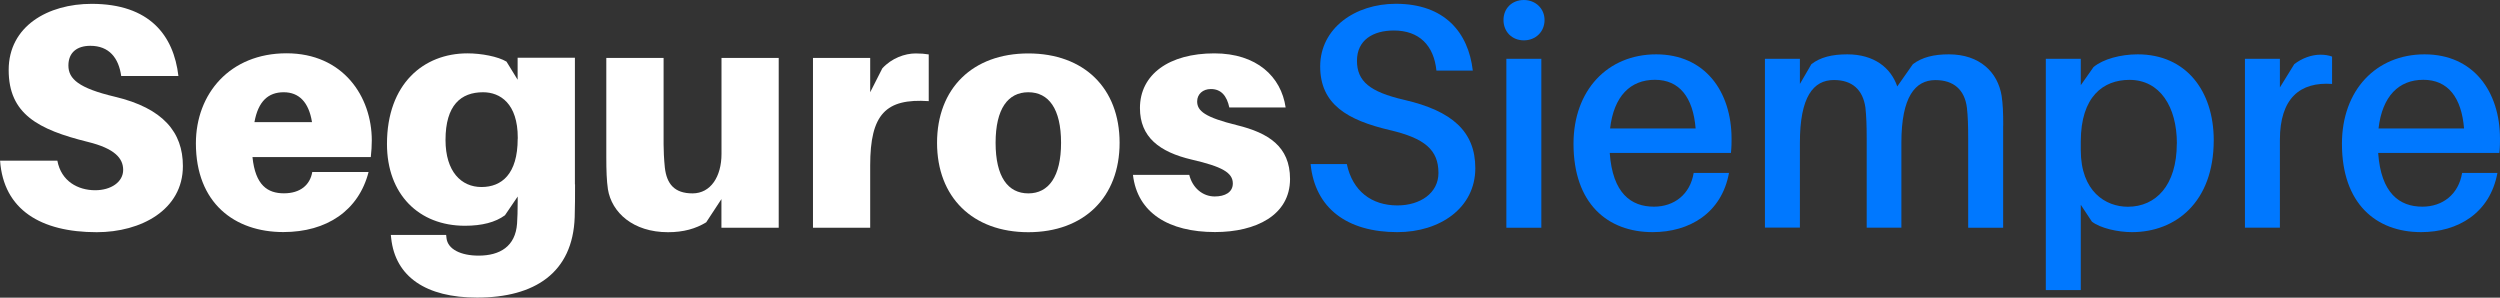
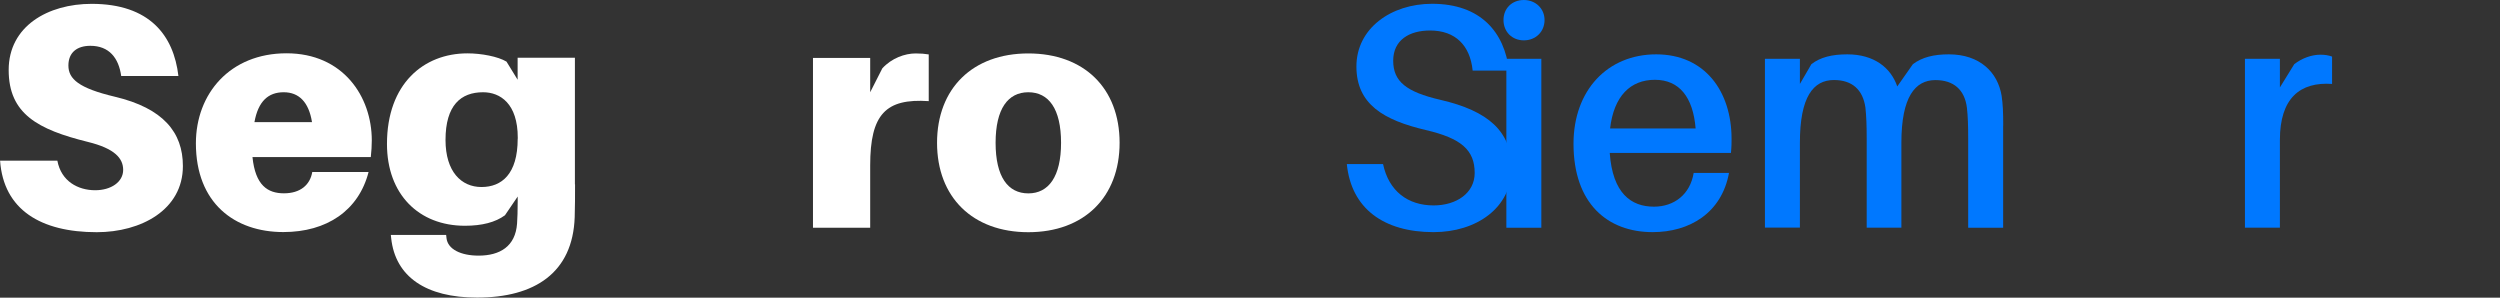
<svg xmlns="http://www.w3.org/2000/svg" id="Capa_1" data-name="Capa 1" viewBox="0 0 357.45 42.56">
  <rect x="0" y="0" width="357.45" height="42.56" fill="#333333" stroke="none" />
  <defs>
    <style>
      .cls-1 {
        fill: #0078ff;
      }

      .cls-2 {
        fill: #fff;
      }
    </style>
  </defs>
  <g>
    <path class="cls-2" d="M25.51,10.87h-8.18c-.36-2.59-1.73-4.32-4.41-4.32-1.86,0-3.14.91-3.14,2.82s1.46,3.23,6.64,4.46c6.91,1.64,9.73,5.09,9.73,9.91,0,6.28-6,9.46-12.32,9.46-7.96,0-13.32-3.18-13.82-10.23h8.19c.55,2.96,2.96,4.23,5.41,4.23,2.27,0,4-1.18,4-2.91,0-1.64-1.18-3.05-5.05-4-7.14-1.77-11.32-4-11.32-10.28S6.87.55,13.1.55c8.28,0,11.73,4.5,12.41,10.32Z" />
    <path class="cls-2" d="M53.02,22.46h-16.92c.41,4.05,2.18,5.18,4.5,5.18s3.73-1.18,4.05-3.05h8.05c-1.41,5.5-5.96,8.59-12.19,8.59-6.96,0-12.5-4.14-12.5-12.69,0-7.09,4.87-12.87,12.96-12.87s12.19,6.18,12.19,12.46c0,.73-.05,1.55-.14,2.36ZM36.38,17.46h8.23c-.46-2.86-1.86-4.27-4.05-4.27s-3.64,1.27-4.18,4.27Z" />
    <path class="cls-2" d="M82.22,26.37c0,1.5,0,3.37-.05,4.68-.27,7.96-5.73,11.5-13.96,11.5-7.28,0-11.69-2.96-12.28-8.5l-.05-.46h7.91l.05.46c.18,1.59,2.05,2.5,4.59,2.5,3.05,0,5.27-1.32,5.5-4.59.05-.73.09-1.86.09-3.18v-.68l-1.82,2.68c-1.36,1-3.27,1.5-5.73,1.5-6.59,0-11.14-4.5-11.14-11.69,0-8.64,5.27-12.96,11.5-12.96,2,0,4.37.45,5.59,1.18l1.59,2.59v-3.14h8.19v18.1ZM74.03,19.83v-.14c0-4.87-2.5-6.5-4.96-6.5-3.18,0-5.37,1.86-5.37,6.82,0,4.55,2.27,6.73,5.14,6.73s5.18-1.82,5.18-6.91Z" />
-     <path class="cls-2" d="M111.33,32.56h-8.18v-4.09l-2.18,3.32c-1.5.91-3.23,1.41-5.46,1.41-5,0-8.05-2.82-8.59-6.14-.18-1.23-.23-2.64-.23-4.59v-14.19h8.19v12.37c0,.77.05,2.09.18,3.32.27,2.32,1.36,3.68,3.96,3.68s4.14-2.41,4.14-5.64v-13.73h8.18v24.28Z" />
    <path class="cls-2" d="M132.79,7.78v6.68c-6.14-.41-8.37,1.86-8.37,9.19v8.91h-8.18V8.28h8.18v4.91l1.73-3.41c1.32-1.46,3.23-2.14,4.77-2.14.77,0,1.27.05,1.86.14Z" />
    <path class="cls-2" d="M160.08,20.42c0,7.78-5.09,12.78-13.05,12.78s-13.05-5-13.05-12.78,5.09-12.78,13.05-12.78,13.05,4.96,13.05,12.78ZM151.71,20.42c0-4.87-1.77-7.23-4.68-7.23s-4.68,2.36-4.68,7.23,1.77,7.23,4.68,7.23,4.68-2.41,4.68-7.23Z" />
-     <path class="cls-2" d="M183.82,15.37h-8.05c-.36-1.68-1.18-2.64-2.64-2.64-1.14,0-1.96.73-1.96,1.77,0,1.36,1.09,2.27,5.73,3.41,4.41,1.09,7.55,3,7.55,7.68,0,5.18-4.87,7.59-10.73,7.59-6.59,0-11.1-2.73-11.73-8.18h8.05c.46,1.86,1.91,3.09,3.64,3.09,1.46,0,2.59-.59,2.59-1.86,0-1.55-1.55-2.41-5.87-3.41-4.64-1.09-7.41-3.23-7.41-7.37,0-4.82,4.18-7.82,10.64-7.82,6.05,0,9.55,3.32,10.19,7.73Z" />
  </g>
  <g>
-     <path class="cls-1" d="M210.56,10.09h-5.18c-.36-3.59-2.46-5.73-6.09-5.73-2.96,0-5.27,1.36-5.27,4.32s1.86,4.46,6.73,5.59c6.91,1.59,10.19,4.55,10.19,9.78,0,5.68-5.05,9.14-11.14,9.14-7.18,0-11.78-3.41-12.41-9.73h5.18c.82,3.87,3.55,5.91,7.23,5.91,3.27,0,5.87-1.77,5.87-4.64,0-3.27-1.91-4.96-7-6.14-5.96-1.41-9.91-3.64-9.91-9.09s4.96-8.96,10.82-8.96c6.96,0,10.37,4.09,11,9.55Z" />
+     <path class="cls-1" d="M210.56,10.09c-.36-3.59-2.46-5.73-6.09-5.73-2.96,0-5.27,1.36-5.27,4.32s1.86,4.46,6.73,5.59c6.91,1.59,10.19,4.55,10.19,9.78,0,5.68-5.05,9.14-11.14,9.14-7.18,0-11.78-3.41-12.41-9.73h5.18c.82,3.87,3.55,5.91,7.23,5.91,3.27,0,5.87-1.77,5.87-4.64,0-3.27-1.91-4.96-7-6.14-5.96-1.41-9.91-3.64-9.91-9.09s4.96-8.96,10.82-8.96c6.96,0,10.37,4.09,11,9.55Z" />
    <path class="cls-1" d="M220.84,2.86c0,1.68-1.27,2.91-2.96,2.91s-2.91-1.23-2.91-2.91,1.23-2.86,2.91-2.86,2.96,1.23,2.96,2.86ZM215.38,32.56V8.41h5v24.15h-5Z" />
    <path class="cls-1" d="M247.49,21.87h-17.33c.41,5.77,3.05,7.68,6.32,7.68,2.91,0,5.18-1.77,5.68-4.82h5.05c-1.05,5.73-5.64,8.46-10.91,8.46-6.46,0-11.32-4.09-11.32-12.64,0-7.64,4.87-12.78,11.82-12.78s10.78,5.27,10.78,12.1c0,.46,0,1.14-.09,2ZM230.21,18.37h12.23c-.36-4.46-2.32-6.96-5.82-6.96s-5.87,2.32-6.41,6.96Z" />
    <path class="cls-1" d="M286.41,17.96v14.6h-5v-12.78c0-1.82-.04-3.14-.18-4.37-.32-2.59-1.91-3.96-4.5-3.96-2.91,0-4.87,2.41-4.87,8.96v12.14h-4.96v-12.78c0-1.82-.05-3.14-.18-4.37-.36-2.59-1.91-3.96-4.5-3.96-2.96,0-4.87,2.41-4.87,8.96v12.14h-5V8.41h5v3.59l1.64-2.82c1.27-1,2.96-1.41,5.14-1.41,3.82,0,6.23,1.91,7.14,4.59l2.23-3.18c1.32-1,3-1.41,5.14-1.41,4.46,0,7,2.59,7.55,5.91.18,1.23.23,2.32.23,4.27Z" />
-     <path class="cls-1" d="M316.52,20.05c0,8.87-5.46,13.14-11.69,13.14-2,0-4.5-.55-5.73-1.5l-1.59-2.41v12.19h-5V8.41h5v3.77l1.82-2.59c1.36-1.14,3.87-1.82,6.32-1.82,6.91,0,10.87,5.23,10.87,12.28ZM311.25,20.51c0-5.23-2.41-9.09-6.78-9.09-3.73,0-6.96,2.36-6.96,8.82v1.23c0,5.91,3.55,8.09,6.73,8.09,4,0,7-3.05,7-9.05Z" />
    <path class="cls-1" d="M333.44,8.09v3.91c-4.59-.32-7.46,2.05-7.46,8v12.55h-5V8.41h5v4.09l2.05-3.32c1.09-.86,2.5-1.36,3.73-1.36.68,0,1.18.09,1.68.27Z" />
-     <path class="cls-1" d="M357.36,21.87h-17.33c.41,5.77,3.05,7.68,6.32,7.68,2.91,0,5.18-1.77,5.68-4.82h5.05c-1.05,5.73-5.64,8.46-10.91,8.46-6.46,0-11.32-4.09-11.32-12.64,0-7.64,4.87-12.78,11.82-12.78s10.78,5.27,10.78,12.1c0,.46,0,1.14-.09,2ZM340.08,18.37h12.23c-.36-4.46-2.32-6.96-5.82-6.96s-5.87,2.32-6.41,6.96Z" />
  </g>
</svg>